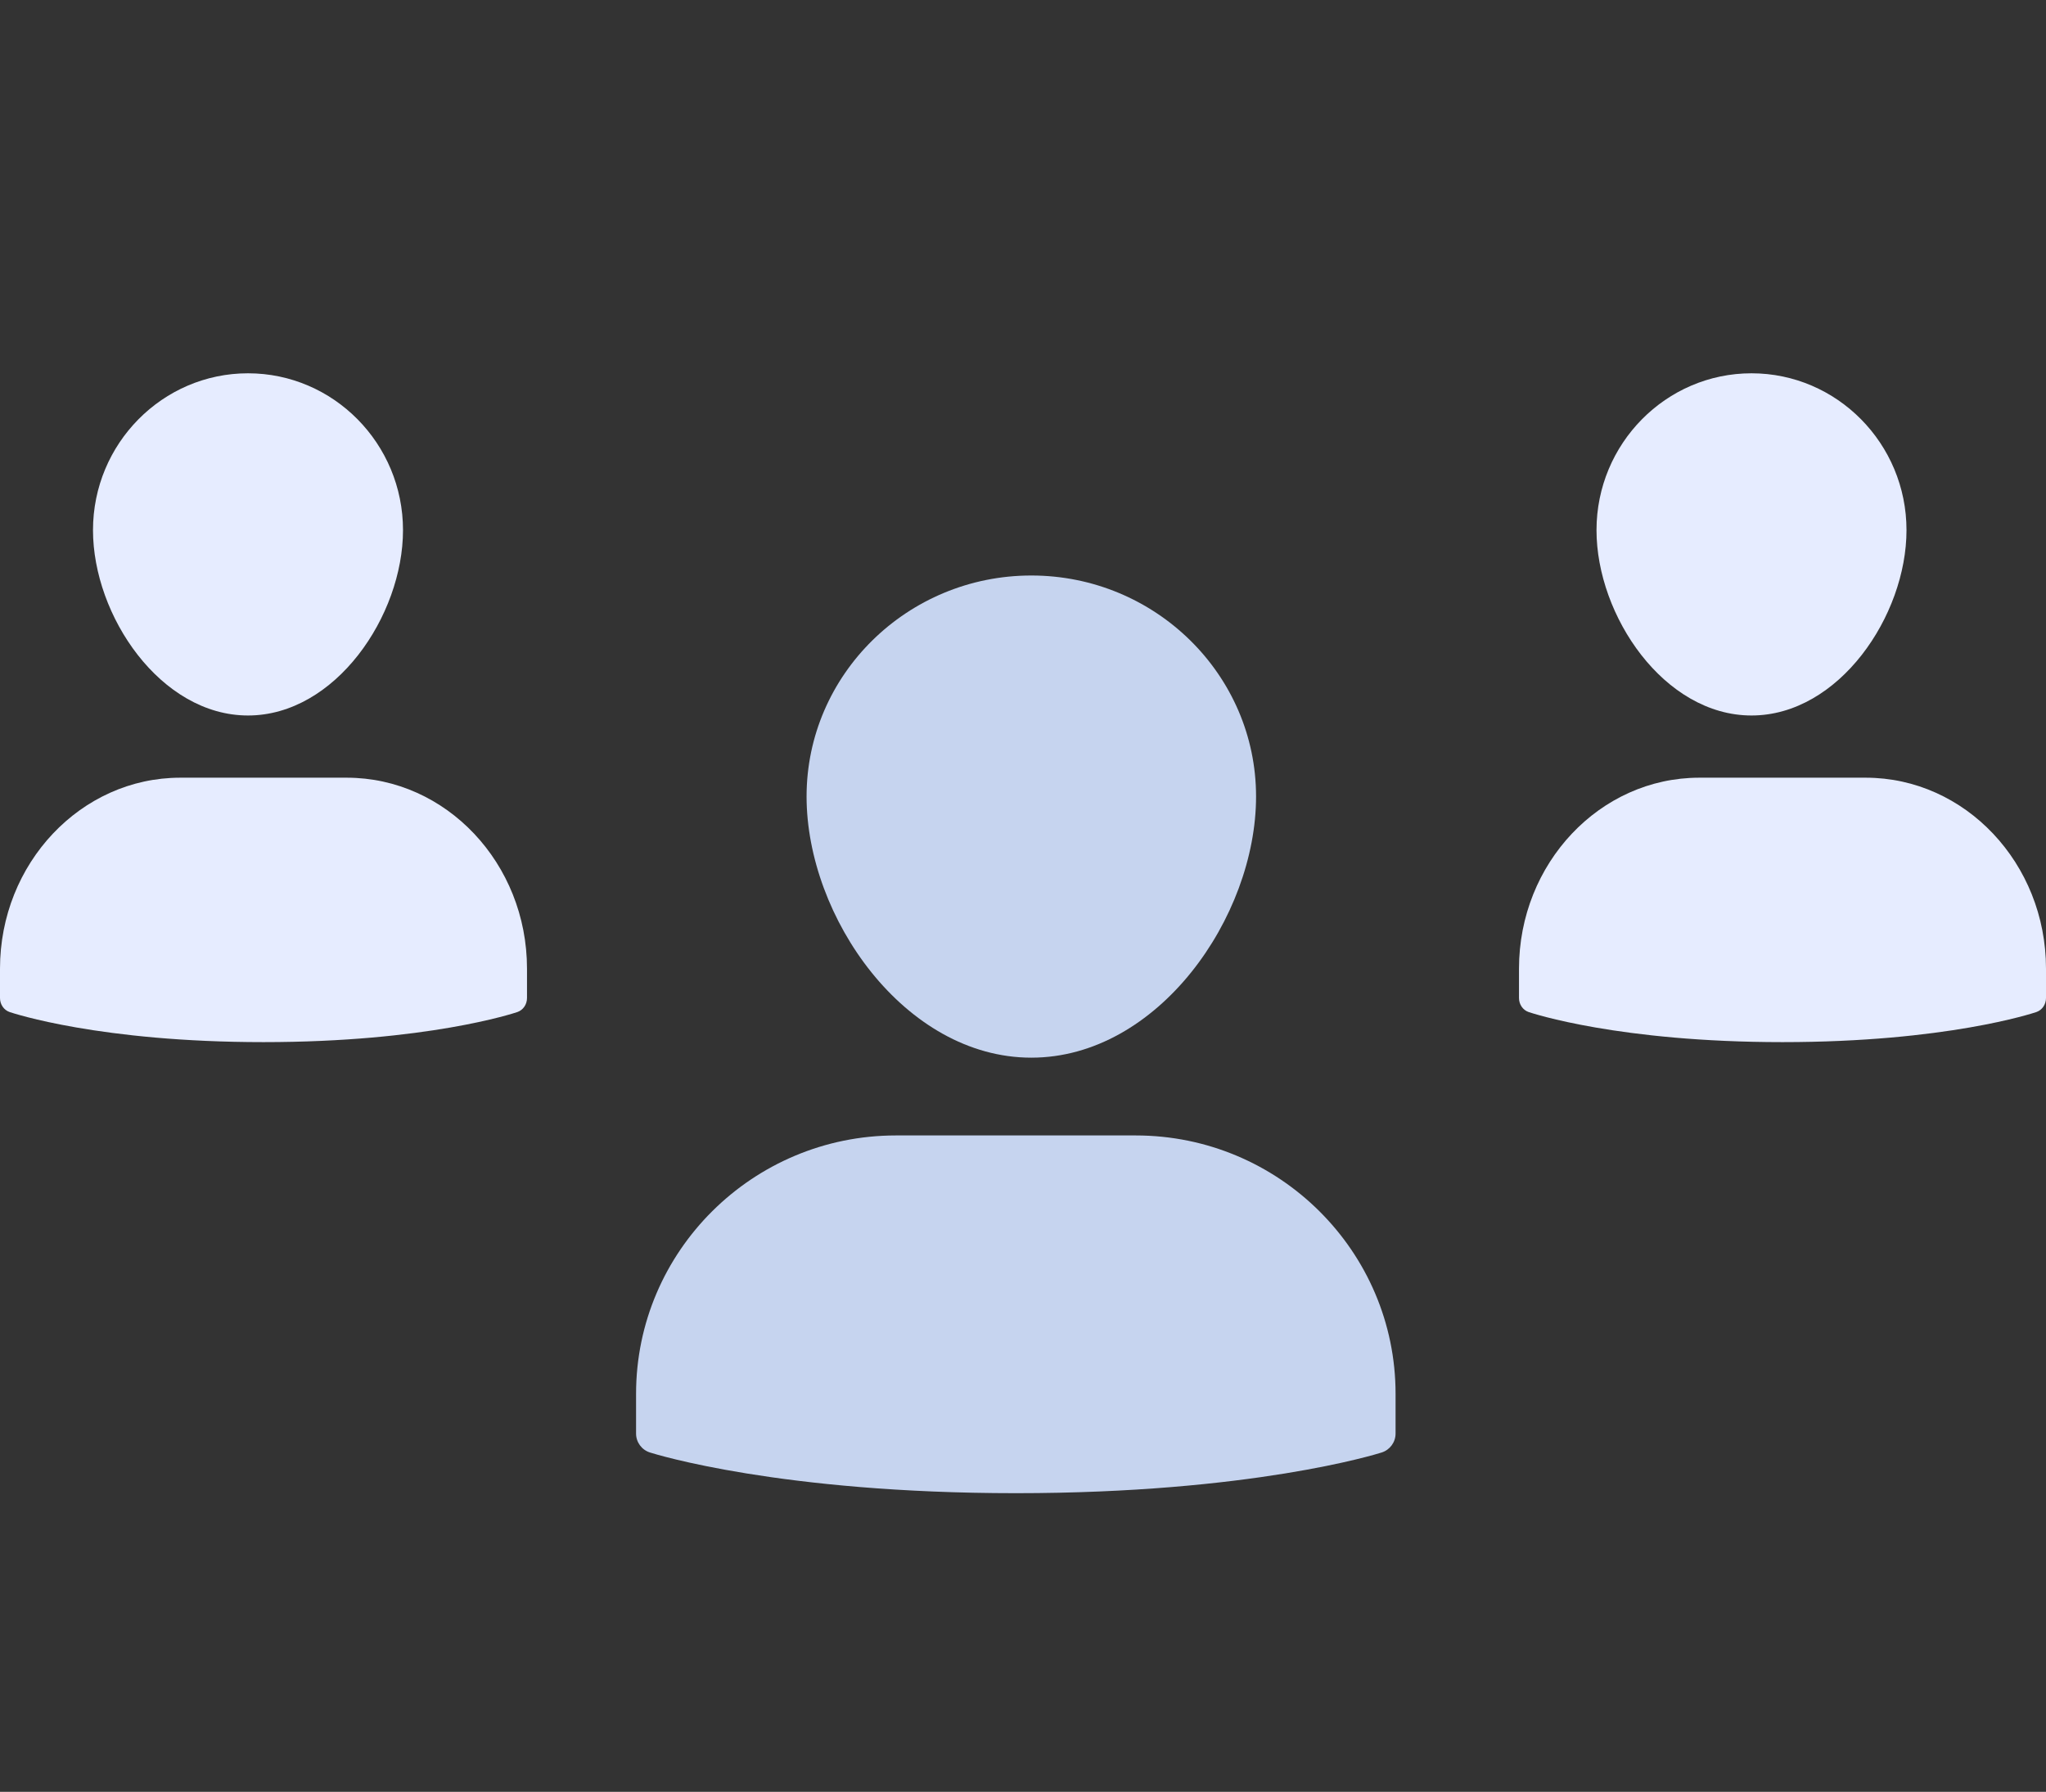
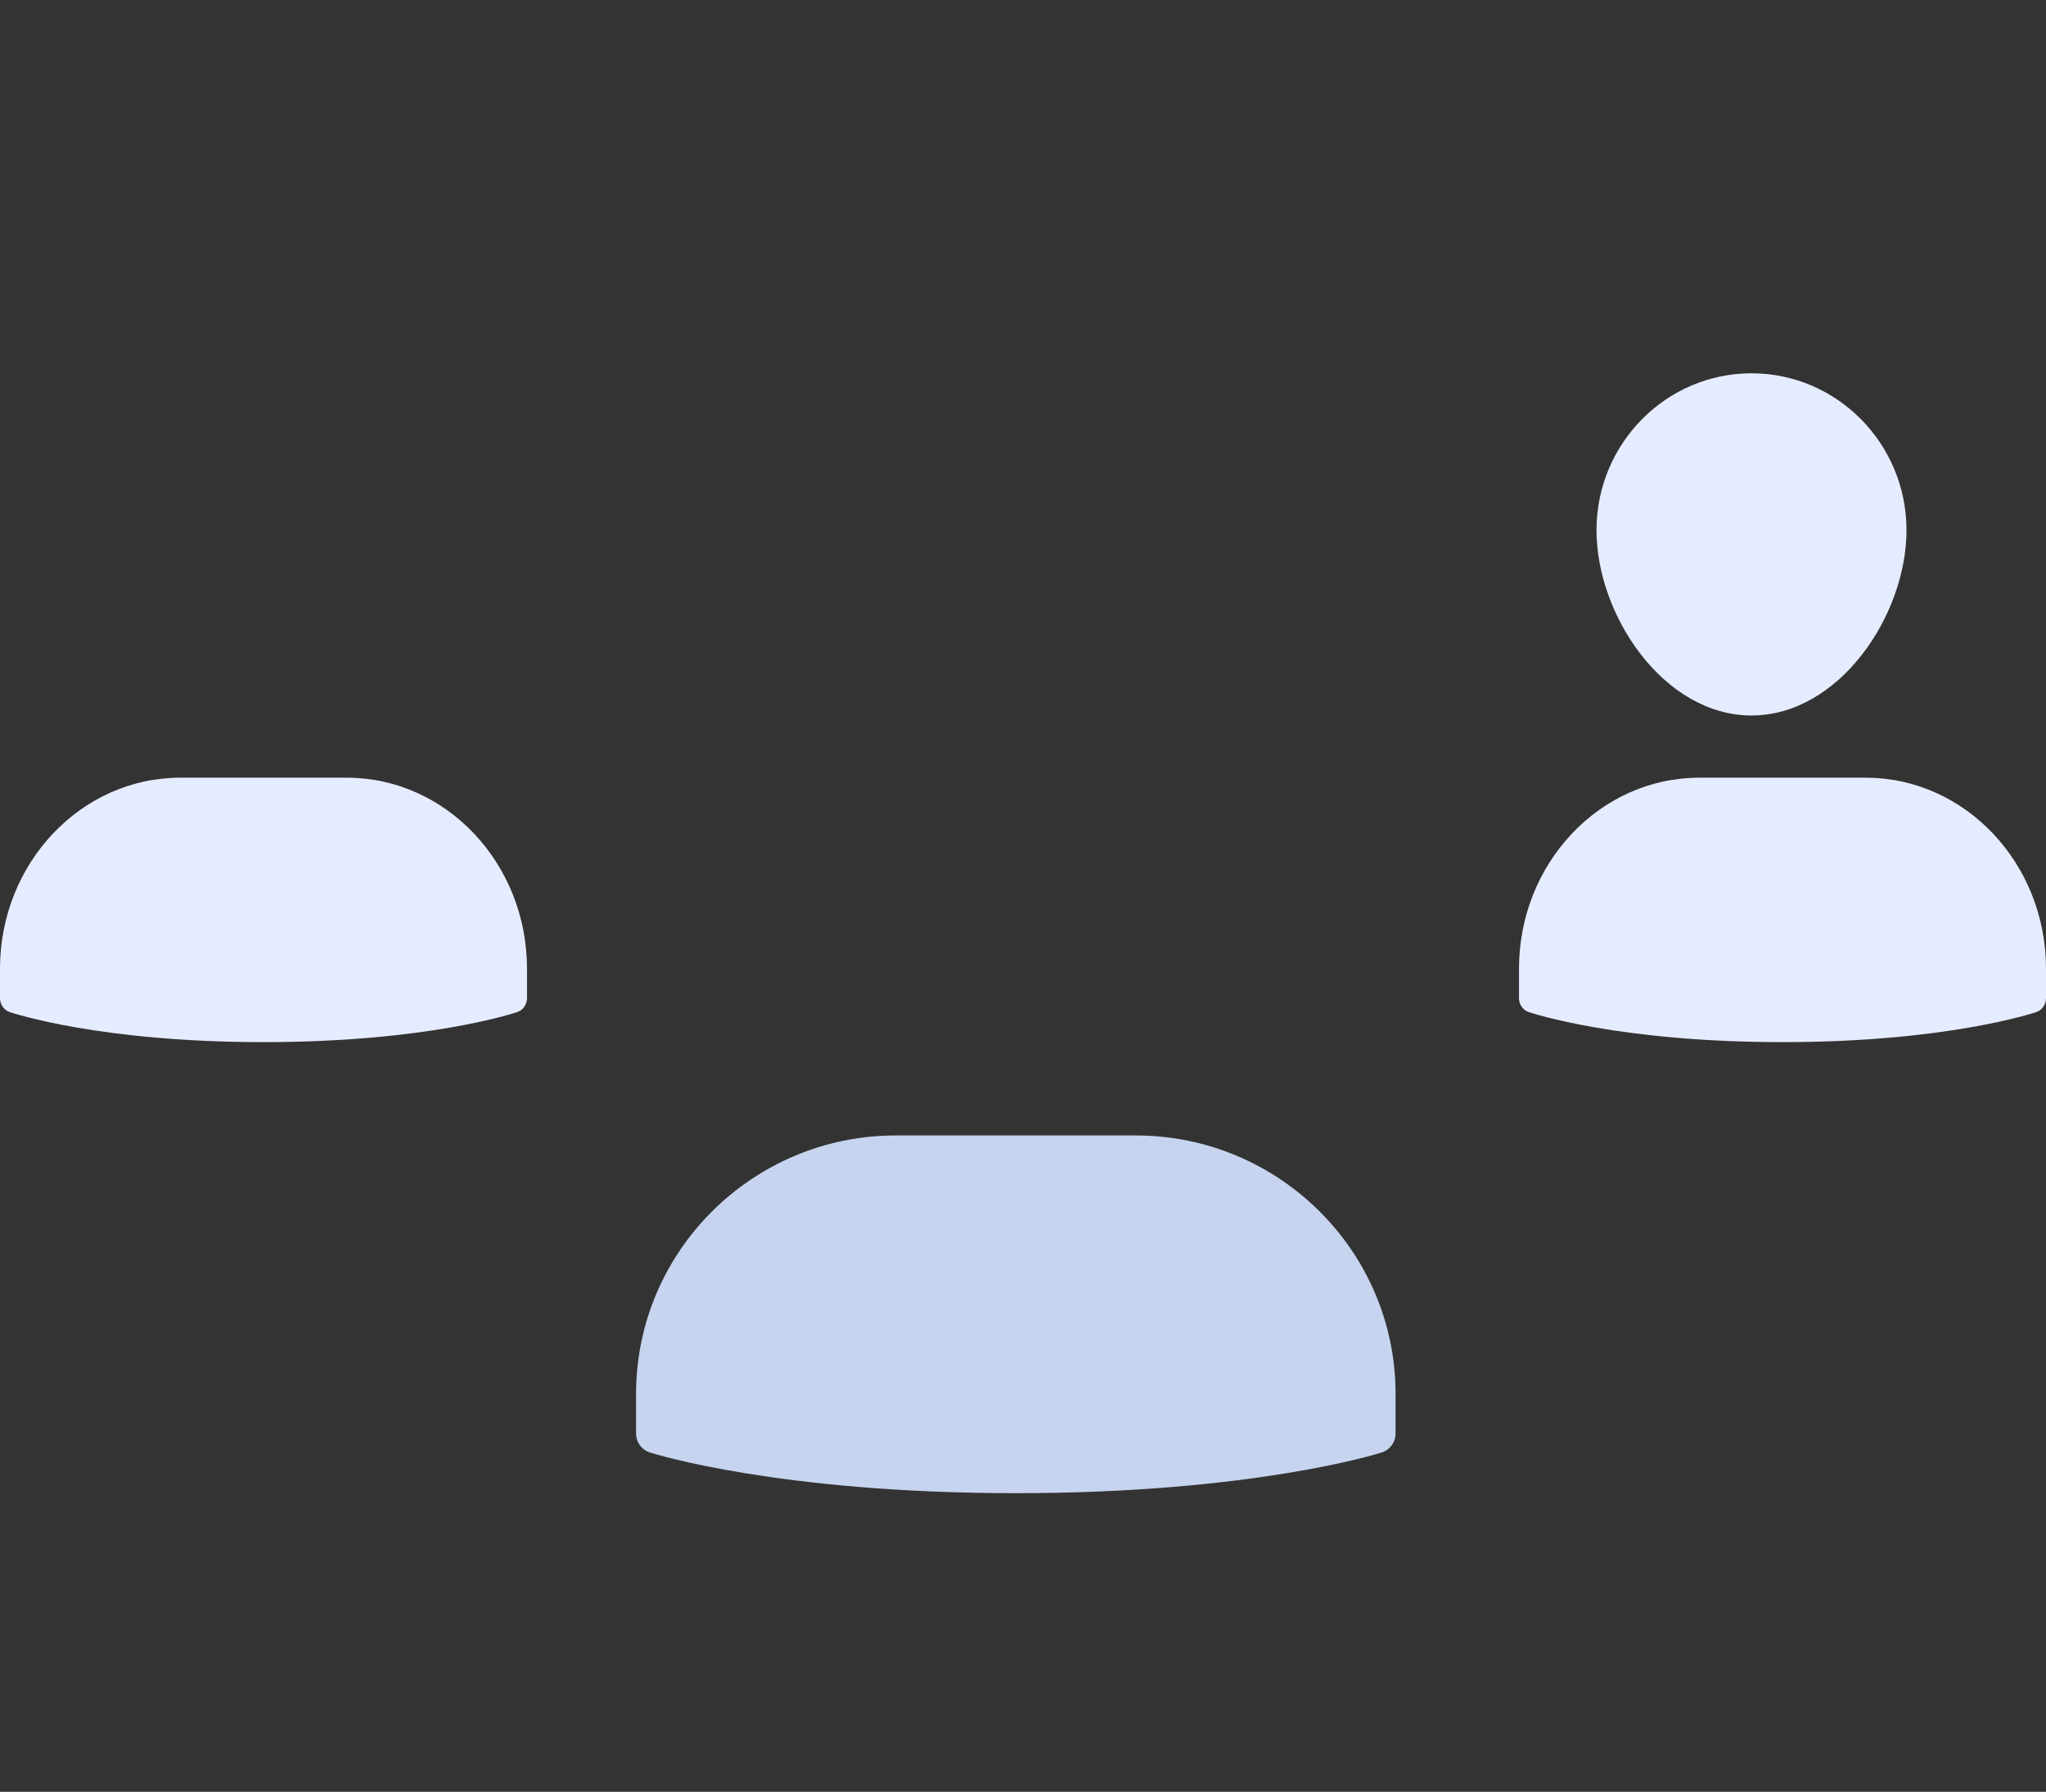
<svg xmlns="http://www.w3.org/2000/svg" width="137" height="120" viewBox="0 0 137 120" fill="none">
  <rect x="0" y="0" width="137" height="120" fill="#333333" stroke="none" />
  <path d="M76.049 76.042H59.989C50.396 76.042 42.591 83.804 42.591 93.345V96.007C42.591 96.586 42.967 97.099 43.521 97.275C43.872 97.386 52.266 100 68.019 100C83.772 100 92.166 97.386 92.517 97.275C93.071 97.099 93.447 96.586 93.447 96.007V93.345C93.447 83.804 85.642 76.042 76.049 76.042Z" fill="#C6D4EF" />
  <path d="M23.216 52.083H12.072C5.416 52.083 0 57.821 0 64.873V66.84C0 67.268 0.261 67.647 0.645 67.778C0.889 67.859 6.713 69.792 17.644 69.792C28.575 69.792 34.399 67.859 34.642 67.778C35.027 67.647 35.288 67.268 35.288 66.84V64.873C35.288 57.821 29.872 52.083 23.216 52.083Z" fill="#E6ECFF" />
  <path d="M124.928 52.083H113.784C107.128 52.083 101.712 57.821 101.712 64.873V66.84C101.712 67.268 101.973 67.647 102.358 67.778C102.601 67.859 108.425 69.792 119.356 69.792C130.287 69.792 136.111 67.859 136.355 67.778C136.739 67.647 137 67.268 137 66.84V64.873C137 57.821 131.584 52.083 124.928 52.083Z" fill="#E6ECFF" />
-   <path d="M69.057 70.833C77.532 70.833 84.106 61.431 84.106 53.342C84.106 45.182 77.354 38.542 69.057 38.542C60.759 38.542 54.008 45.182 54.008 53.342C54.008 61.431 60.581 70.833 69.057 70.833Z" fill="#C6D4EF" />
-   <path d="M16.606 47.917C22.451 47.917 26.985 41.244 26.985 35.504C26.985 29.712 22.329 25 16.606 25C10.884 25 6.227 29.712 6.227 35.504C6.227 41.244 10.761 47.917 16.606 47.917Z" fill="#E6ECFF" />
  <path d="M117.28 47.917C123.126 47.917 127.659 41.244 127.659 35.504C127.659 29.712 123.003 25 117.28 25C111.558 25 106.902 29.712 106.902 35.504C106.902 41.244 111.435 47.917 117.28 47.917Z" fill="#E6ECFF" />
</svg>